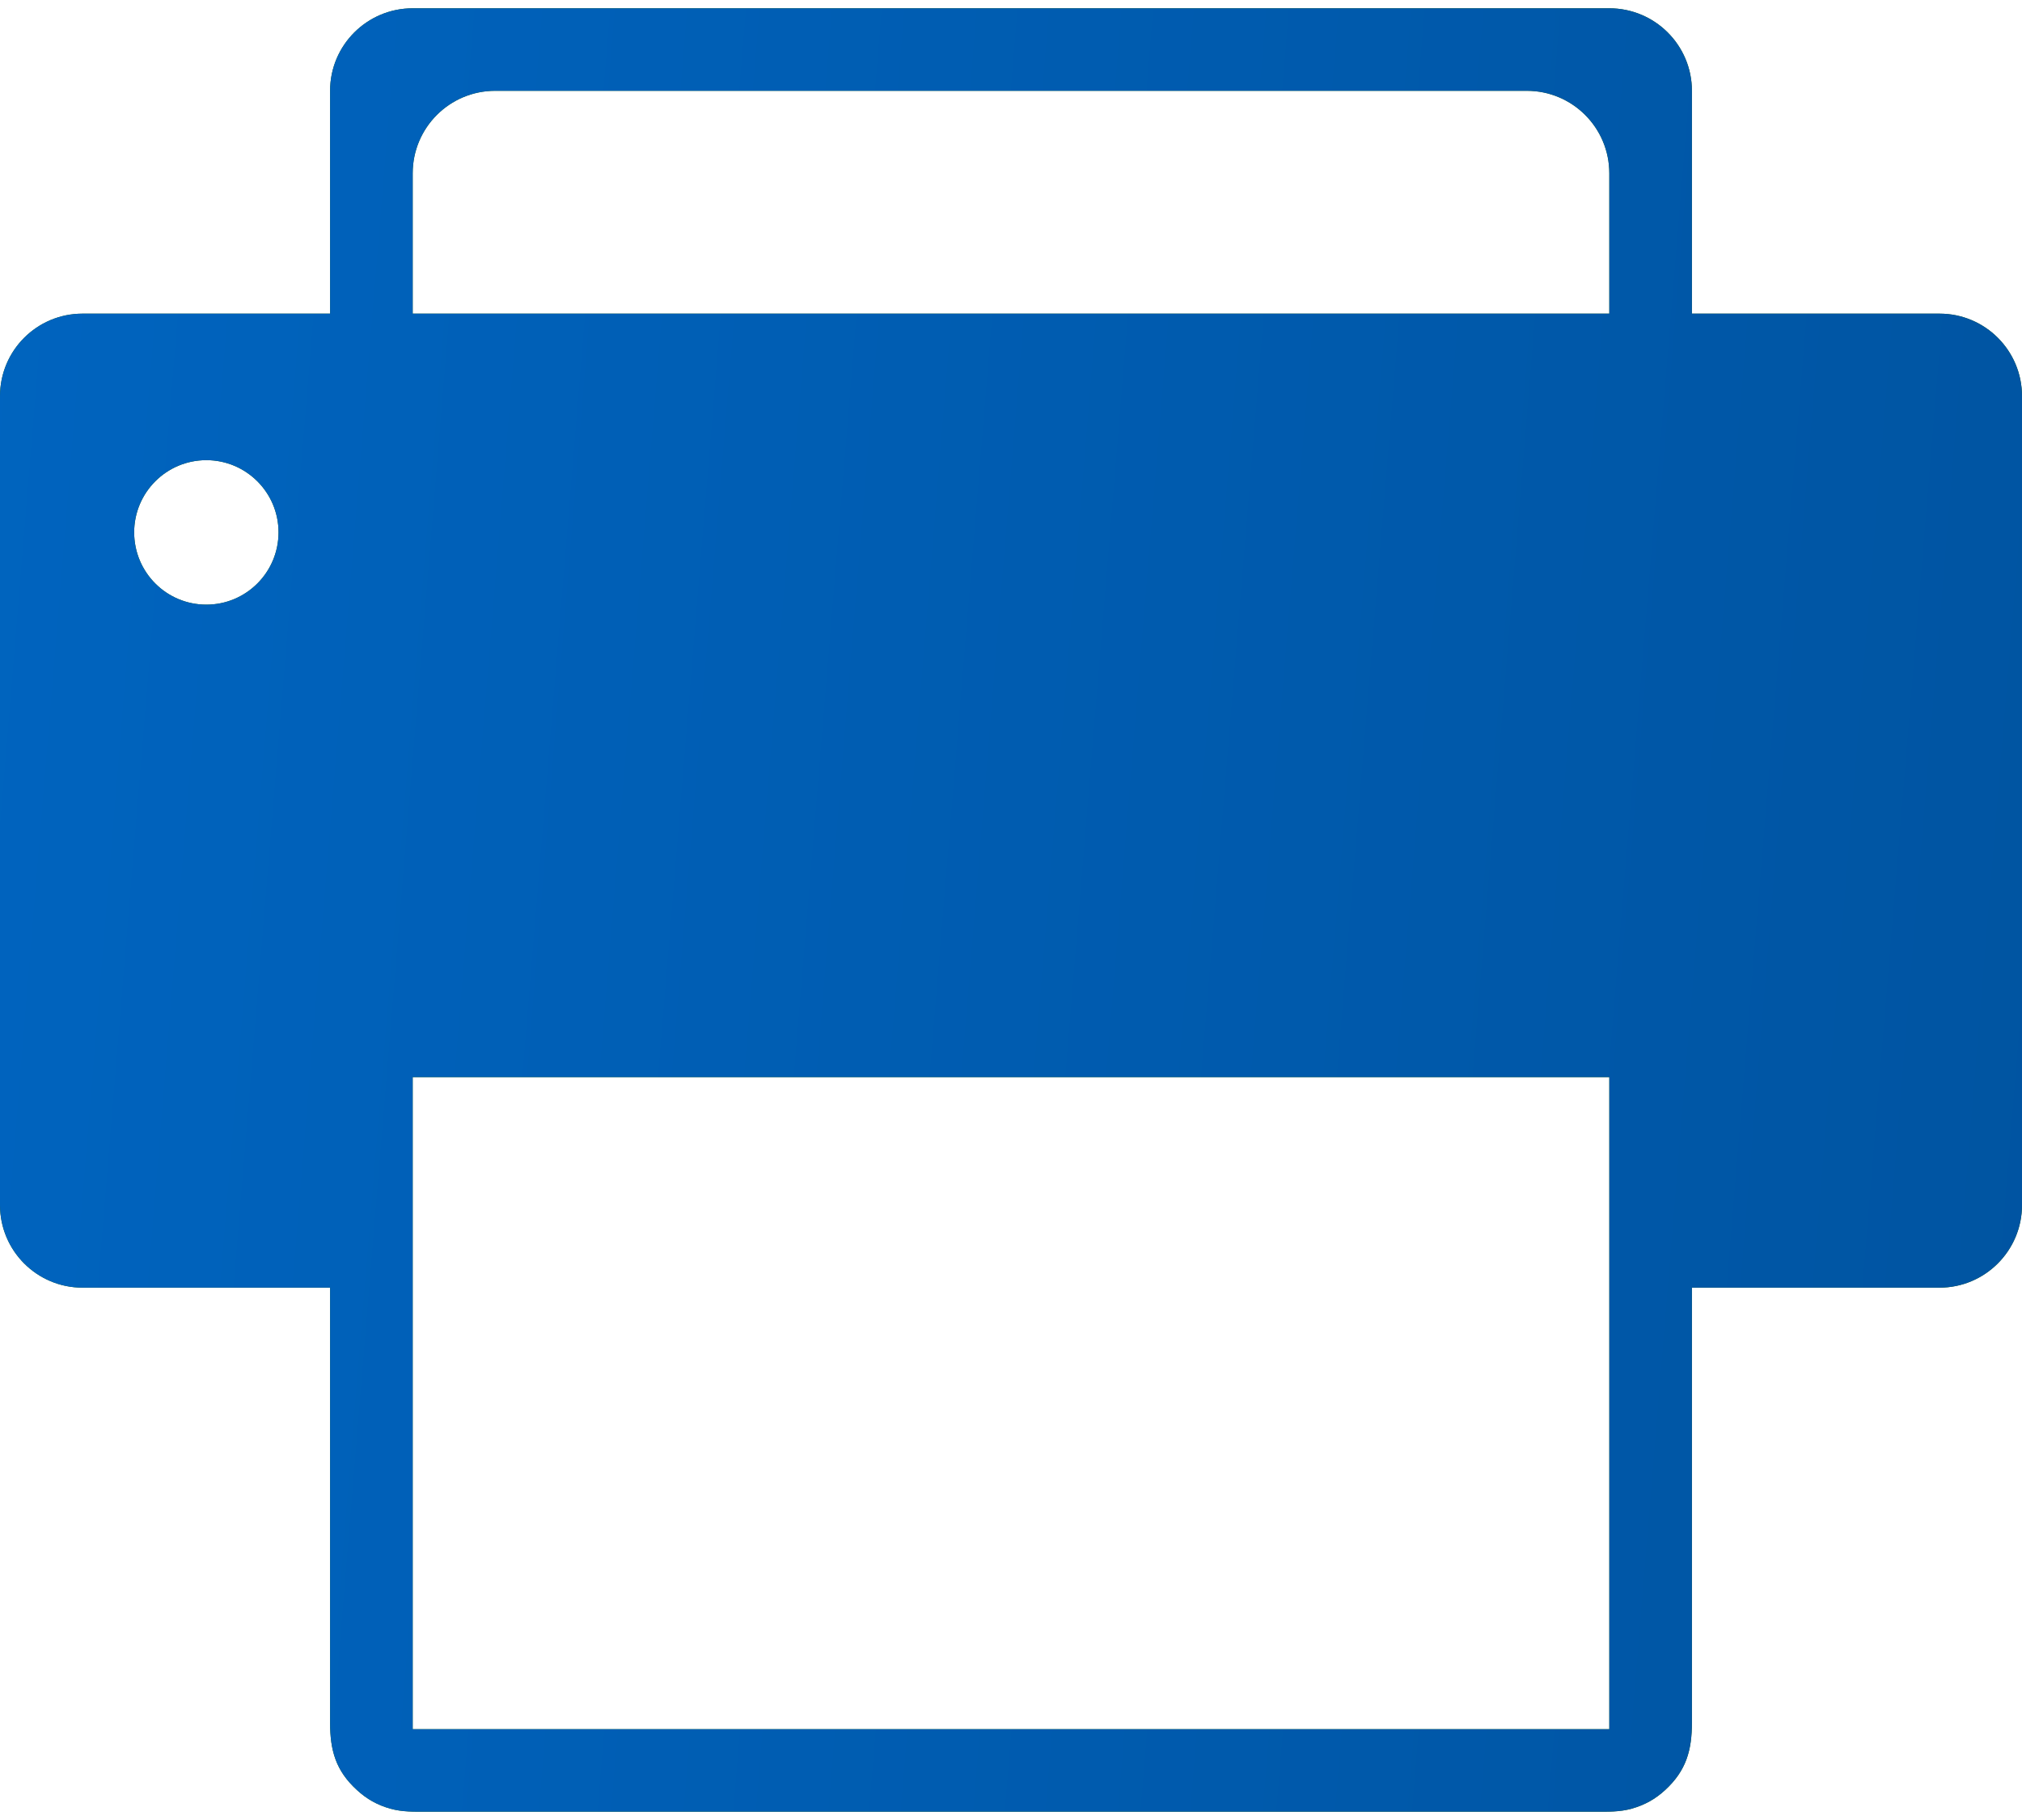
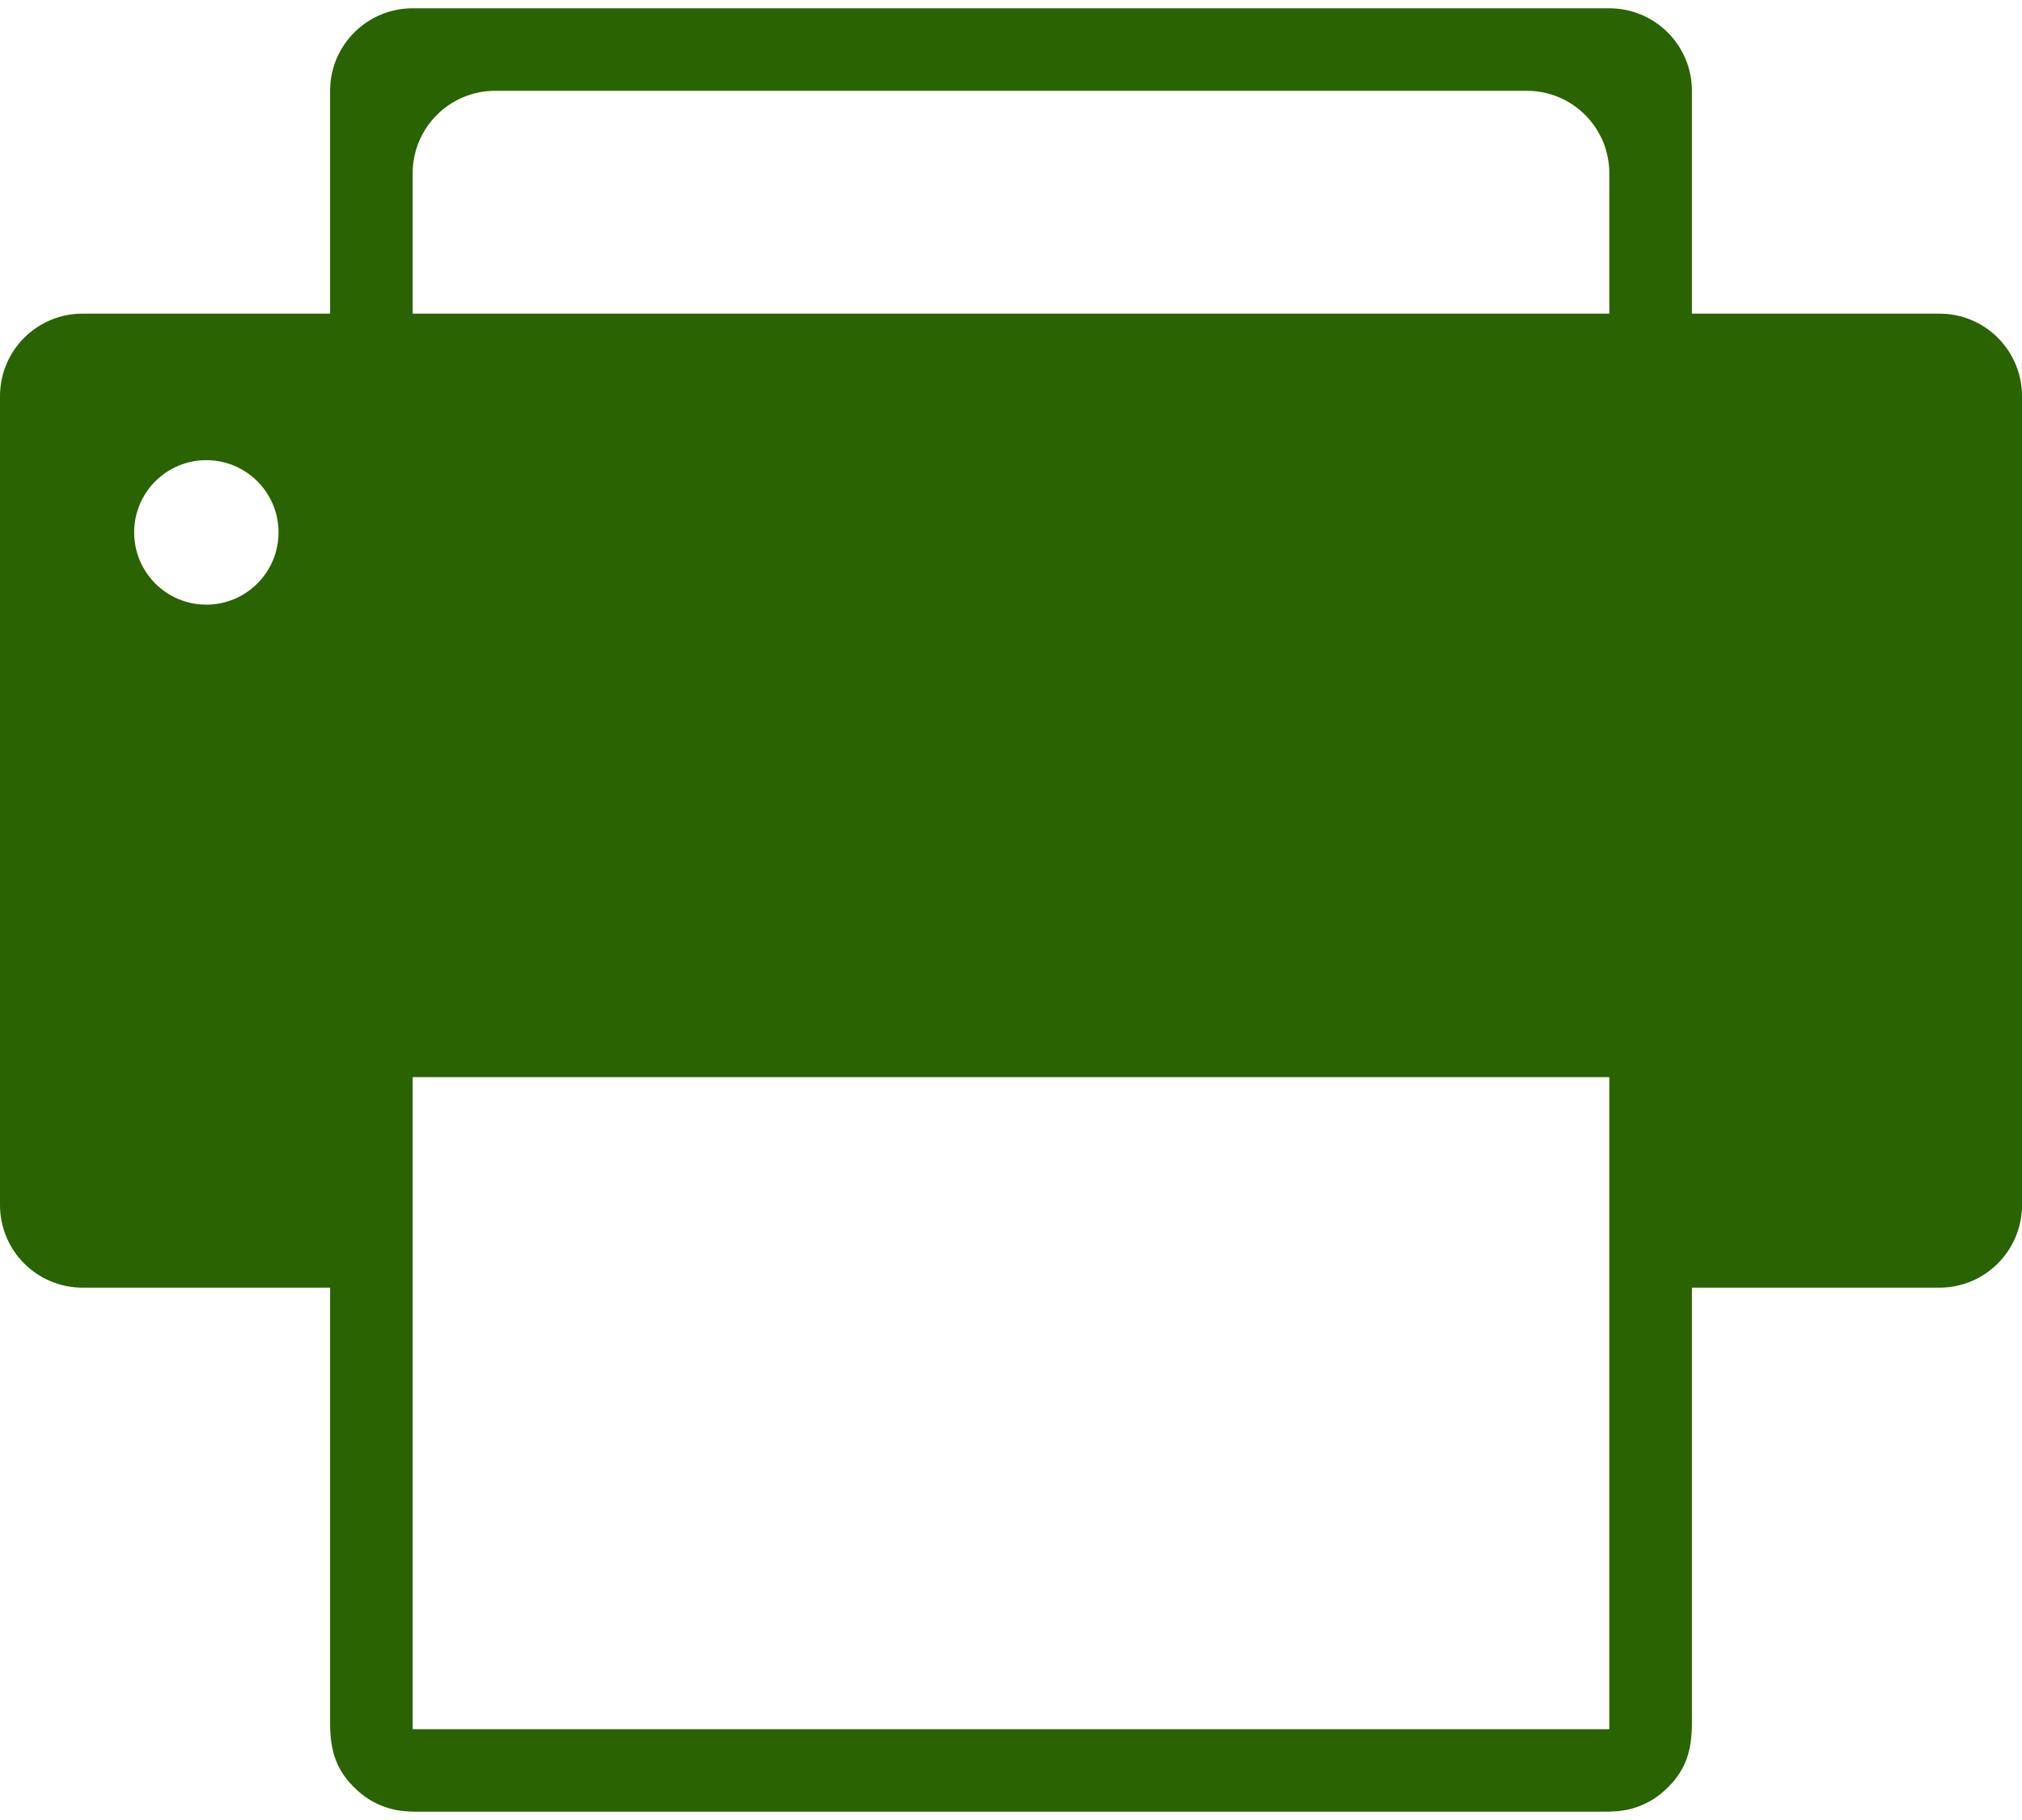
<svg xmlns="http://www.w3.org/2000/svg" width="20" height="18" viewBox="0 0 20 18" fill="none">
  <path d="M19.184 3.102C18.367 3.102 17.551 3.102 16.735 3.102C16.735 2.367 16.735 1.633 16.735 0.898C16.735 0.447 16.369 0.082 15.918 0.082C11.973 0.082 8.027 0.082 4.082 0.082C3.631 0.082 3.265 0.447 3.265 0.898C3.265 1.633 3.265 2.367 3.265 3.102C2.449 3.102 1.633 3.102 0.816 3.102C0.365 3.102 0 3.467 0 3.918C0 6.585 0 9.252 0 11.918C0 12.369 0.365 12.735 0.816 12.735C1.633 12.735 2.449 12.735 3.265 12.735C3.265 13.699 3.265 14.662 3.265 15.627C3.265 16.097 3.265 16.567 3.265 17.037C3.265 17.309 3.32 17.512 3.531 17.704C3.629 17.794 3.733 17.852 3.861 17.888C3.979 17.921 4.096 17.918 4.216 17.918C6.144 17.918 8.072 17.918 10 17.918C11.928 17.918 13.856 17.918 15.784 17.918C15.904 17.918 16.021 17.921 16.139 17.888C16.267 17.852 16.372 17.794 16.47 17.704C16.68 17.511 16.735 17.308 16.735 17.036C16.735 16.566 16.735 16.095 16.735 15.625C16.735 14.661 16.735 13.698 16.735 12.735C17.551 12.735 18.367 12.735 19.184 12.735C19.634 12.735 20 12.369 20 11.918C20 9.252 20 6.585 20 3.918C20 3.467 19.635 3.102 19.184 3.102ZM2.041 5.98C1.646 5.98 1.327 5.66 1.327 5.265C1.327 4.871 1.646 4.551 2.041 4.551C2.435 4.551 2.755 4.871 2.755 5.265C2.755 5.66 2.435 5.98 2.041 5.98ZM15.918 17.102H4.082V10.653H15.918V17.102ZM15.918 3.102C11.973 3.102 8.027 3.102 4.082 3.102C4.082 2.639 4.082 2.177 4.082 1.714C4.082 1.263 4.447 0.898 4.898 0.898C8.299 0.898 11.701 0.898 15.102 0.898C15.553 0.898 15.918 1.263 15.918 1.714C15.918 2.177 15.918 2.639 15.918 3.102Z" fill="#2A6301" />
-   <path d="M19.184 3.102C18.367 3.102 17.551 3.102 16.735 3.102C16.735 2.367 16.735 1.633 16.735 0.898C16.735 0.447 16.369 0.082 15.918 0.082C11.973 0.082 8.027 0.082 4.082 0.082C3.631 0.082 3.265 0.447 3.265 0.898C3.265 1.633 3.265 2.367 3.265 3.102C2.449 3.102 1.633 3.102 0.816 3.102C0.365 3.102 0 3.467 0 3.918C0 6.585 0 9.252 0 11.918C0 12.369 0.365 12.735 0.816 12.735C1.633 12.735 2.449 12.735 3.265 12.735C3.265 13.699 3.265 14.662 3.265 15.627C3.265 16.097 3.265 16.567 3.265 17.037C3.265 17.309 3.32 17.512 3.531 17.704C3.629 17.794 3.733 17.852 3.861 17.888C3.979 17.921 4.096 17.918 4.216 17.918C6.144 17.918 8.072 17.918 10 17.918C11.928 17.918 13.856 17.918 15.784 17.918C15.904 17.918 16.021 17.921 16.139 17.888C16.267 17.852 16.372 17.794 16.47 17.704C16.68 17.511 16.735 17.308 16.735 17.036C16.735 16.566 16.735 16.095 16.735 15.625C16.735 14.661 16.735 13.698 16.735 12.735C17.551 12.735 18.367 12.735 19.184 12.735C19.634 12.735 20 12.369 20 11.918C20 9.252 20 6.585 20 3.918C20 3.467 19.635 3.102 19.184 3.102ZM2.041 5.98C1.646 5.98 1.327 5.66 1.327 5.265C1.327 4.871 1.646 4.551 2.041 4.551C2.435 4.551 2.755 4.871 2.755 5.265C2.755 5.66 2.435 5.98 2.041 5.98ZM15.918 17.102H4.082V10.653H15.918V17.102ZM15.918 3.102C11.973 3.102 8.027 3.102 4.082 3.102C4.082 2.639 4.082 2.177 4.082 1.714C4.082 1.263 4.447 0.898 4.898 0.898C8.299 0.898 11.701 0.898 15.102 0.898C15.553 0.898 15.918 1.263 15.918 1.714C15.918 2.177 15.918 2.639 15.918 3.102Z" fill="url(#paint0_linear)" />
  <defs>
    <linearGradient id="paint0_linear" x1="0" y1="0.082" x2="21.325" y2="1.838" gradientUnits="userSpaceOnUse">
      <stop stop-color="#0064BF" />
      <stop offset="1" stop-color="#0054A1" />
    </linearGradient>
  </defs>
</svg>